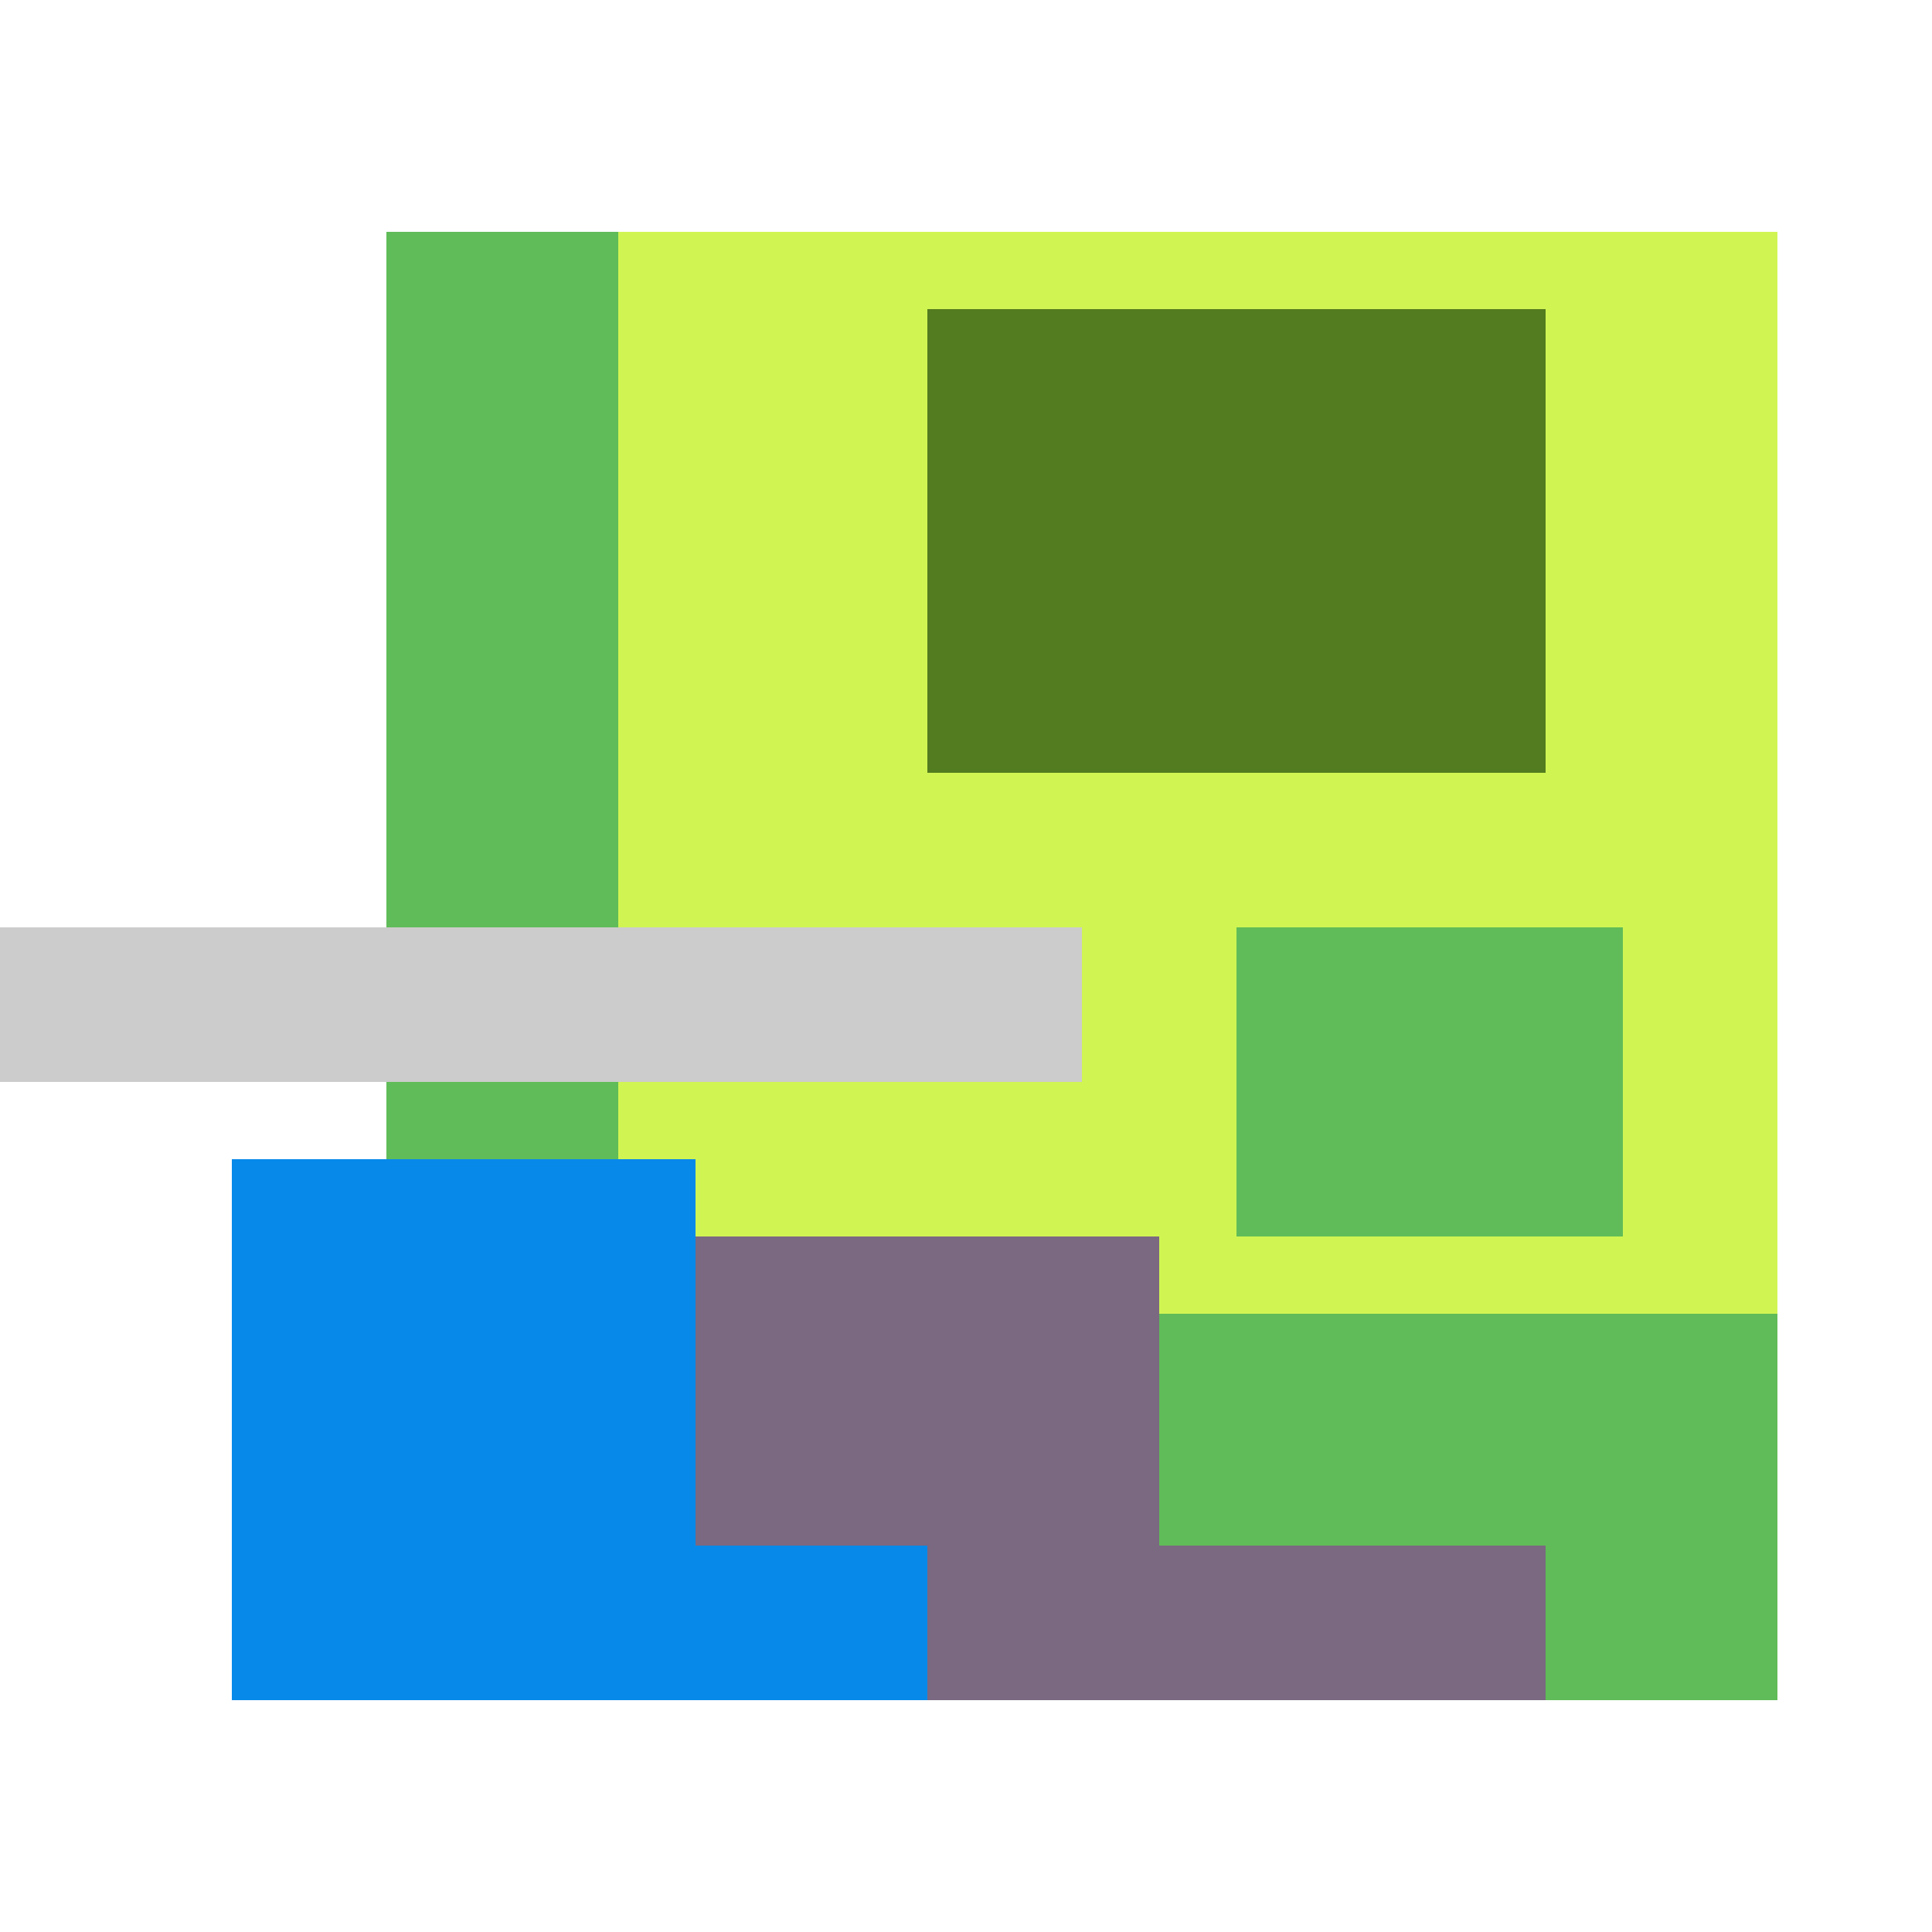
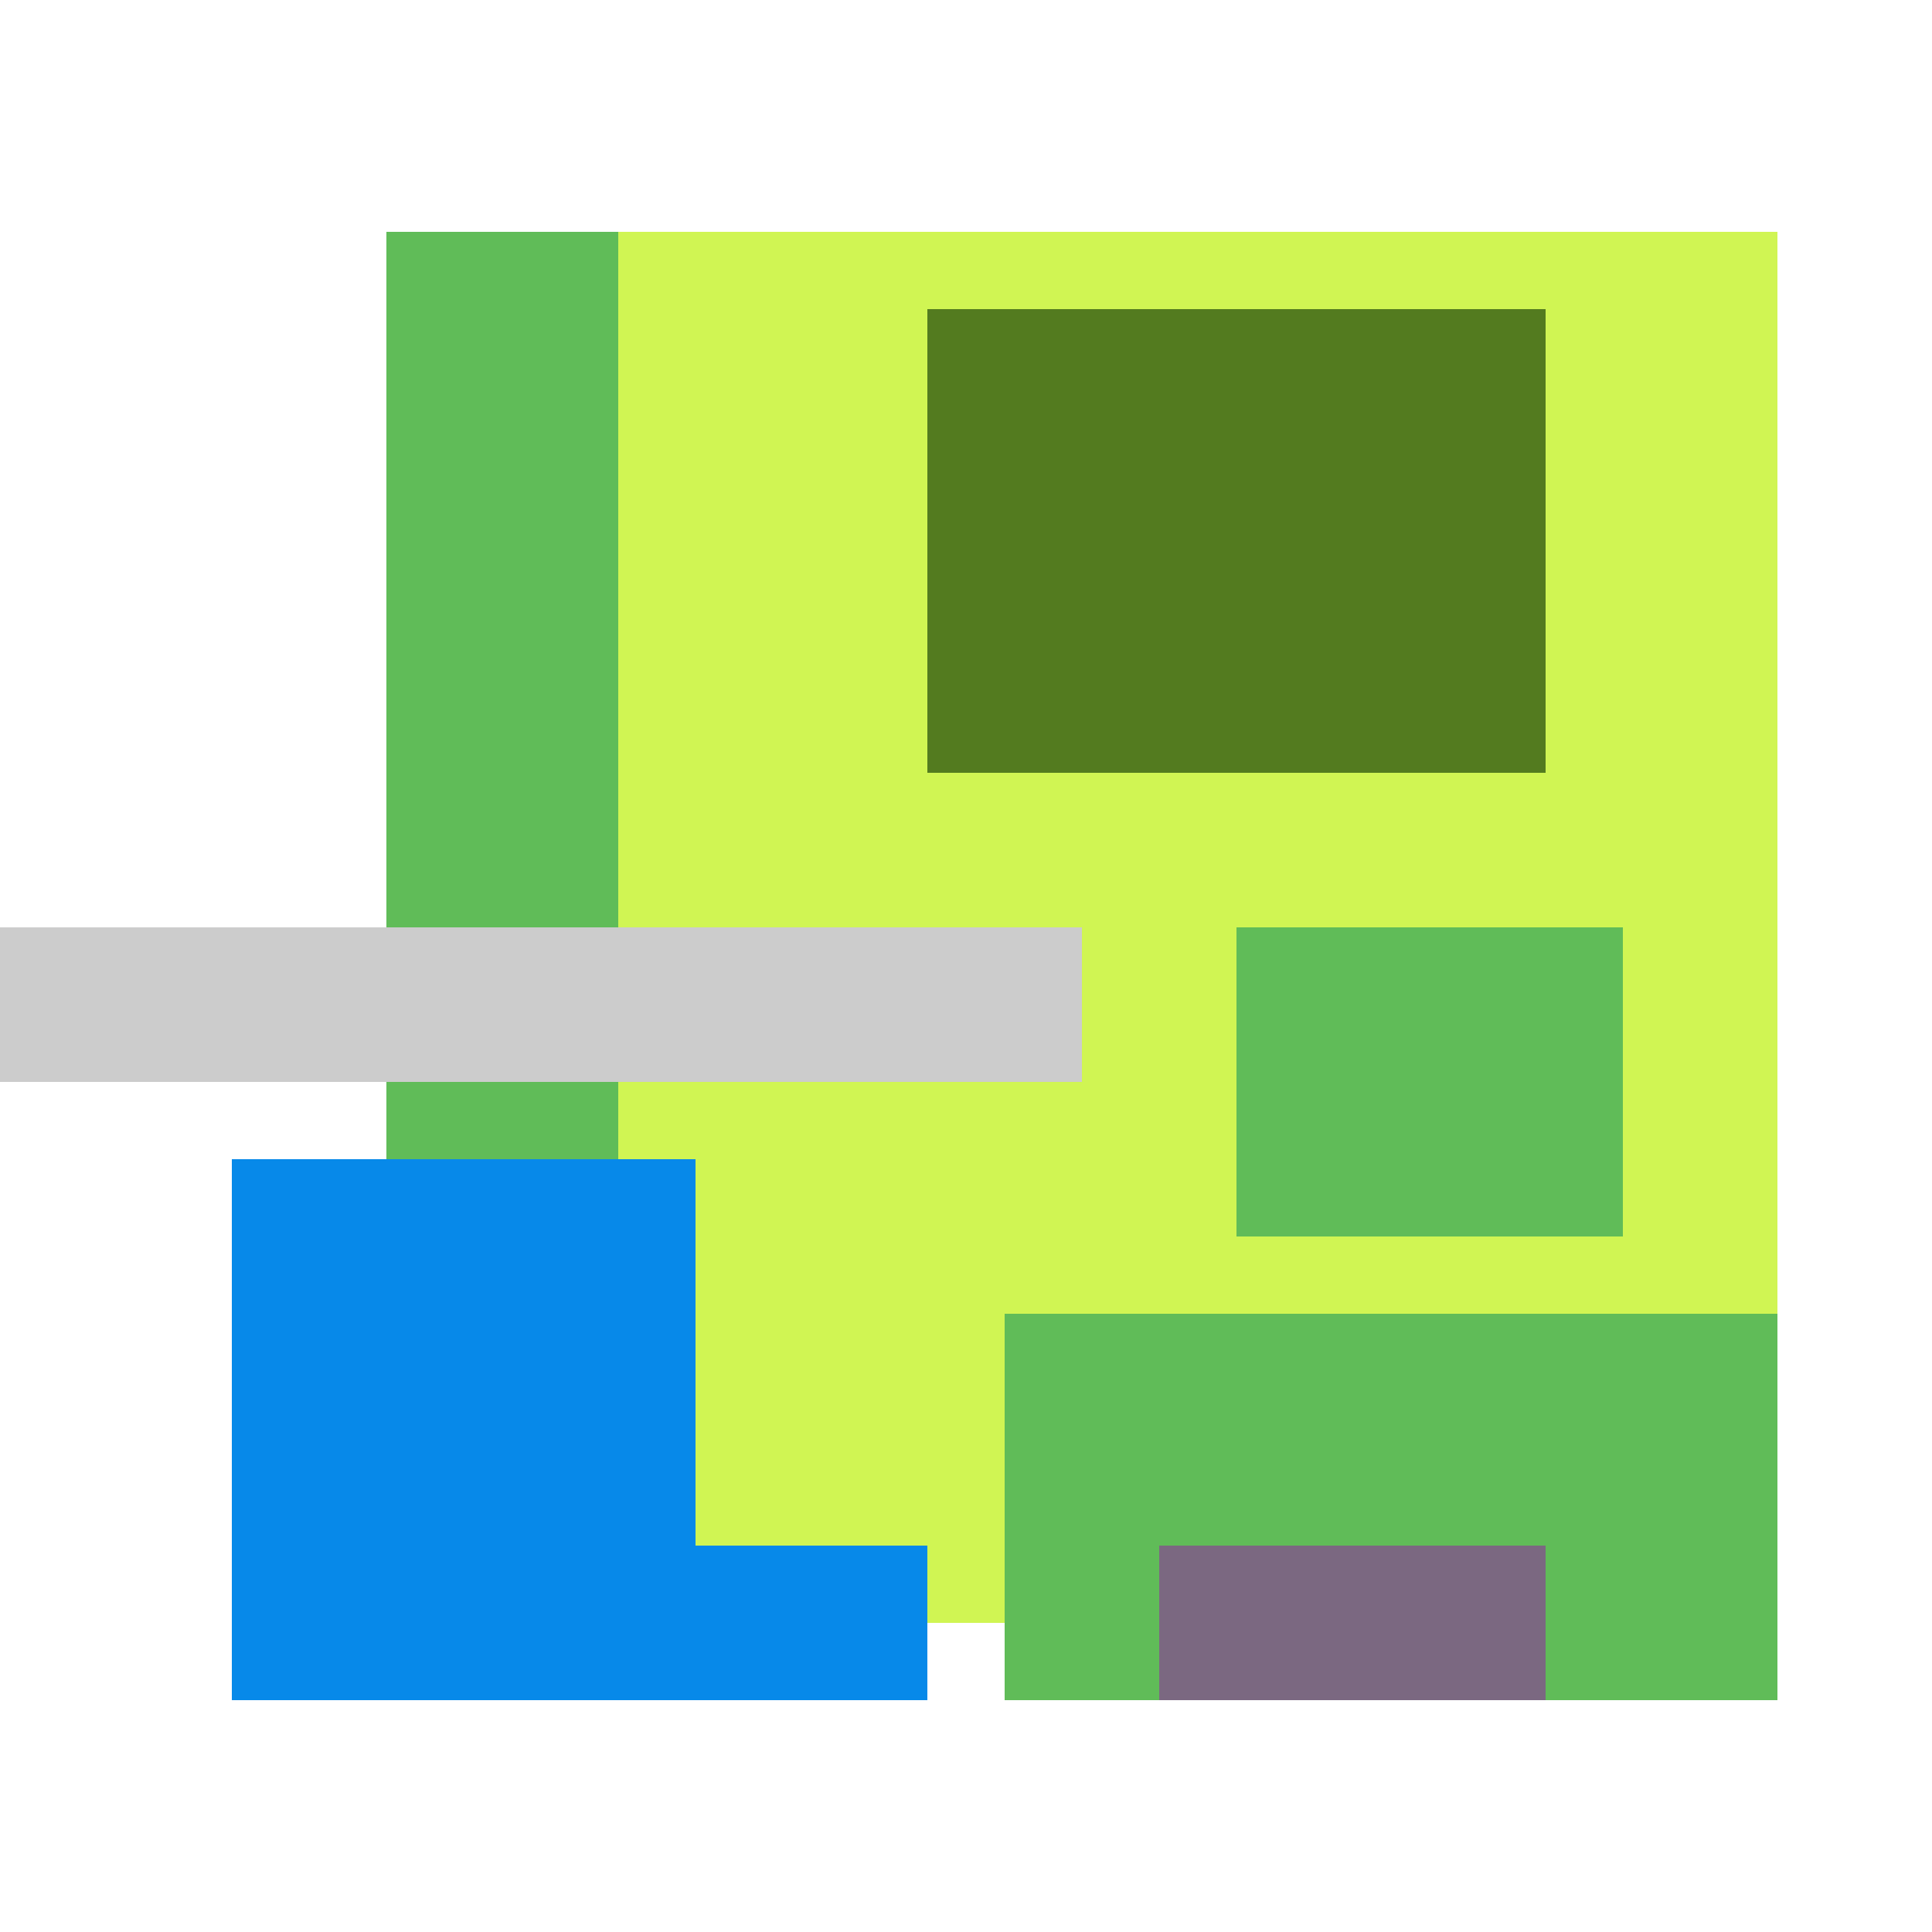
<svg xmlns="http://www.w3.org/2000/svg" viewBox="0 0 25 25" width="1000" height="1000" shape-rendering="crispEdges">
  <rect x="6" y="3" width="17" height="18" fill="#D0F553" />
  <rect x="12" y="4" width="8" height="6" fill="#537B1F" />
  <rect x="5" y="3" width="3" height="13" fill="#60BC58" />
  <rect x="16" y="12" width="5" height="4" fill="#60BC58" />
  <rect x="13" y="17" width="10" height="5" fill="#60BC58" />
-   <rect x="5" y="16" width="10" height="6" fill="#7B6881" />
  <rect x="15" y="20" width="5" height="2" fill="#7B6881" />
  <rect x="3" y="15" width="6" height="7" fill="#0789E9" />
  <rect x="9" y="20" width="3" height="2" fill="#0789E9" />
  <rect x="0" y="12" width="14" height="2" fill="#cccccc" />
</svg>